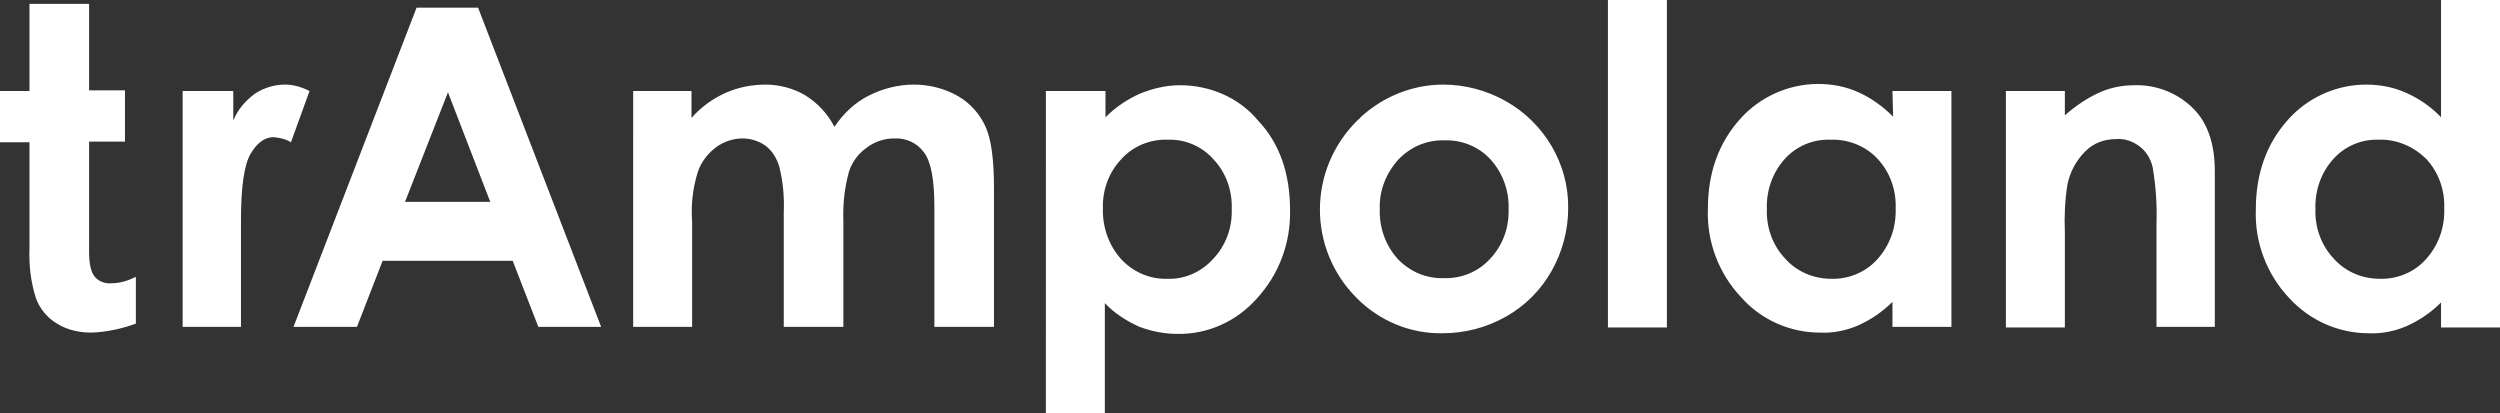
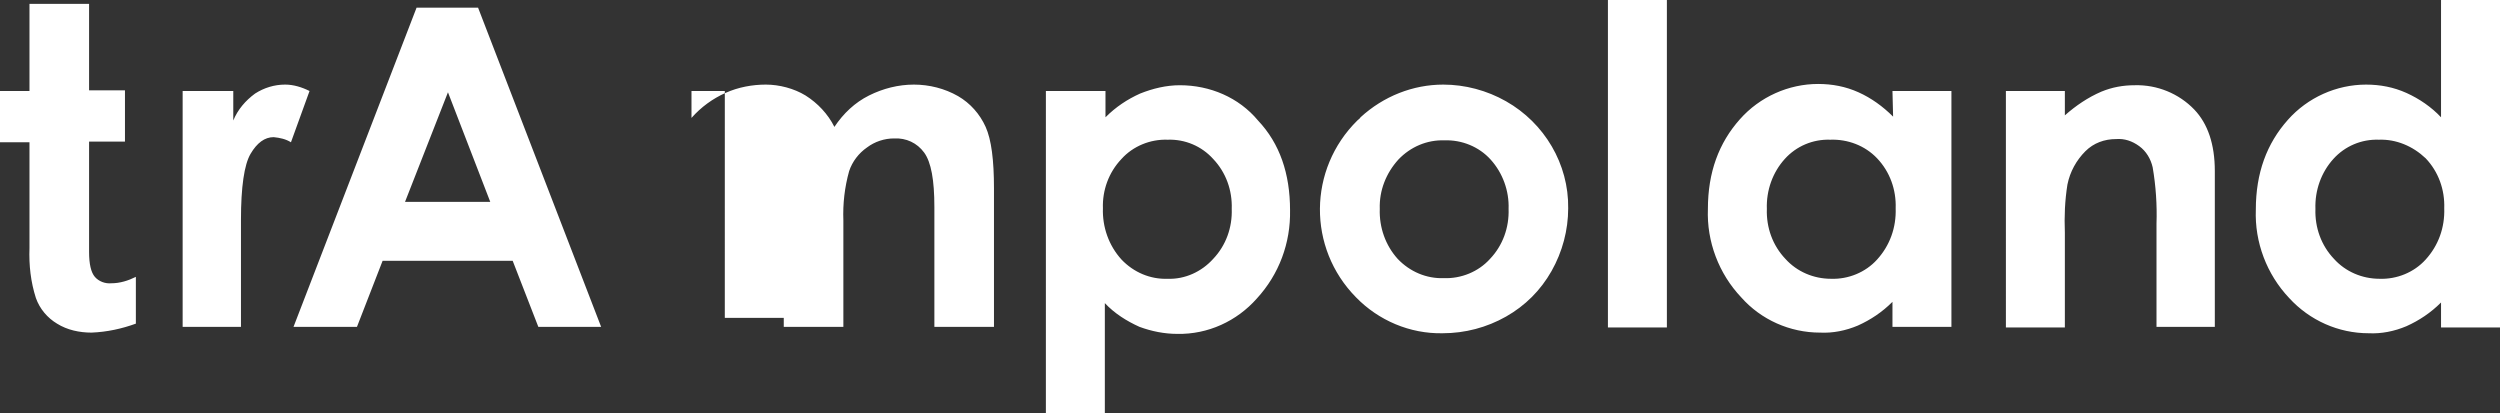
<svg xmlns="http://www.w3.org/2000/svg" id="_レイヤー_2" viewBox="0 0 390.1 64.5">
  <rect x="0" y="0" width="390.1" height="64.5" fill="#333333" stroke="none" />
  <defs>
    <style>.cls-1{fill:#fff;}</style>
  </defs>
  <g id="_レイヤー_1-2">
-     <path class="cls-1" d="m17.4,44.2c-1,.1-2-.3-2.6-1s-.9-2-.9-3.9v-17.2h5.6v-8h-5.6V.6H4.6v13.6H0v8h4.6v16.5c-.1,2.7.2,5.3,1,7.8.6,1.7,1.8,3.1,3.3,4,1.6,1,3.5,1.4,5.4,1.4,2.4-.1,4.7-.6,6.9-1.4v-7.3c-1.2.6-2.5,1-3.8,1Zm11.1-30h7.9v4.6c.7-1.7,1.9-3.1,3.4-4.2,1.4-.9,3-1.4,4.7-1.4,1.3,0,2.6.4,3.8,1l-2.9,8c-.8-.5-1.7-.7-2.7-.8-1.4,0-2.6.9-3.6,2.6s-1.5,5.2-1.5,10.3v16.7h-9.1s0-36.8,0-36.8ZM65,1.2h9.6l19.2,49.8h-9.8l-4-10.3h-20.3l-4,10.3h-9.9L65,1.2Zm4.9,13.2l-6.7,17.1h13.3l-6.6-17.1Zm28.8-.2h9.2v4.2c1.5-1.7,3.3-3,5.3-3.9s4.2-1.3,6.3-1.3,4.4.6,6.2,1.7c1.9,1.2,3.5,2.9,4.5,4.9,1.4-2.1,3.2-3.8,5.4-4.9s4.6-1.7,7-1.7,4.8.6,6.9,1.8c1.9,1.1,3.4,2.8,4.3,4.8.9,2,1.3,5.2,1.3,9.6v21.6h-9.3v-18.7c0-4.2-.5-7-1.6-8.5s-2.8-2.3-4.7-2.2c-1.5,0-3,.5-4.2,1.4-1.3.9-2.3,2.2-2.8,3.7-.7,2.5-1,5.1-.9,7.7v16.6h-9.3v-17.8c.1-2.4-.1-4.8-.7-7.2-.4-1.3-1.1-2.5-2.2-3.3-1-.7-2.3-1.1-3.5-1.1-1.5,0-3,.5-4.2,1.4-1.3,1-2.3,2.3-2.8,3.8-.8,2.5-1.1,5.2-.9,7.8v16.4h-9.2V14.2h-.1Zm73.8,0v4.1c1.6-1.6,3.4-2.8,5.4-3.7,2-.8,4.1-1.3,6.2-1.3,4.7,0,9.2,1.9,12.2,5.5,3.4,3.6,5,8.3,5,14,.1,5.1-1.7,10-5.2,13.8-3.1,3.5-7.6,5.6-12.4,5.5-2,0-4-.4-5.9-1.1-2-.9-3.9-2.1-5.4-3.7v17.2h-9.2V14.2h9.3Zm9.7,7.6c-2.7-.1-5.4,1-7.2,3-2,2.1-3,4.9-2.9,7.7-.1,2.9.9,5.8,2.9,8,1.9,2,4.5,3.1,7.2,3,2.7.1,5.3-1.1,7.1-3.1,2-2.1,3-4.9,2.9-7.8.1-2.9-.9-5.7-2.9-7.8-1.8-2-4.4-3.1-7.1-3h0Zm43-8.6c3.4,0,6.8.9,9.8,2.6,6,3.4,9.8,9.8,9.7,16.7,0,3.4-.9,6.8-2.6,9.8-1.7,3-4.1,5.4-7.1,7.1s-6.4,2.6-9.9,2.6c-5.1.1-10-2-13.5-5.6-7.6-7.7-7.5-20,.2-27.6.2-.2.4-.3.5-.5,3.6-3.3,8.2-5.1,12.9-5.1h0Zm.2,8.7c-2.7-.1-5.3,1-7.2,3-1.9,2.1-3,4.8-2.9,7.7-.1,2.9.9,5.7,2.8,7.8,1.9,2,4.5,3.1,7.2,3,2.7.1,5.4-1,7.2-3,2-2.1,3-4.9,2.9-7.8.1-2.8-.9-5.6-2.8-7.7-1.8-2-4.5-3.1-7.2-3ZM250.9,0h9.2v51.1h-9.2V0h0Zm44.4,14.2h9.2v36.8h-9.2v-3.9c-1.6,1.6-3.4,2.8-5.4,3.7-1.9.8-3.9,1.2-5.9,1.1-4.7,0-9.2-2-12.3-5.5-3.5-3.7-5.4-8.7-5.2-13.8,0-5.7,1.7-10.3,5-14,3.1-3.5,7.6-5.5,12.2-5.5,2.2,0,4.3.4,6.3,1.3s3.8,2.2,5.4,3.8l-.1-4h0Zm-9.7,7.6c-2.7-.1-5.3,1-7.1,3-1.9,2.1-2.9,4.9-2.8,7.8-.1,2.9.9,5.7,2.9,7.8,1.8,2,4.4,3.1,7.1,3.1,2.7.1,5.4-1,7.2-3,2-2.2,3-5,2.9-8,.1-2.9-.9-5.7-2.9-7.8-1.9-2-4.6-3-7.3-2.9h0Zm27.4-7.6h9.2v3.8c1.7-1.5,3.6-2.8,5.7-3.7,1.7-.7,3.4-1,5.2-1,3.5-.1,6.9,1.3,9.3,3.8,2.1,2.2,3.2,5.4,3.2,9.6v24.3h-9.1v-16.1c.1-2.9-.1-5.9-.6-8.8-.3-1.3-1-2.5-2.1-3.3s-2.3-1.2-3.6-1.1c-1.8,0-3.5.6-4.8,1.9-1.4,1.4-2.4,3.2-2.8,5.2-.4,2.5-.5,5-.4,7.5v14.8h-9.2V14.2ZM380.9,0h9.2v51.1h-9.2v-3.9c-1.6,1.6-3.4,2.8-5.4,3.7-1.9.8-3.9,1.2-5.9,1.1-4.7,0-9.2-2-12.4-5.5-3.5-3.7-5.4-8.7-5.2-13.8,0-5.7,1.7-10.3,5-14,3.1-3.5,7.6-5.5,12.2-5.5,2.2,0,4.3.4,6.3,1.3s3.9,2.2,5.4,3.8V0Zm-9.7,21.8c-2.7-.1-5.3,1-7.1,3-1.9,2.1-2.9,4.9-2.8,7.8-.1,2.9.9,5.7,2.9,7.8,1.8,2,4.4,3.1,7.1,3.1,2.7.1,5.4-1,7.2-3,2-2.2,3-5,2.9-8,.1-2.9-.9-5.7-2.9-7.8-2-1.9-4.6-3-7.3-2.9h0Z" />
+     <path class="cls-1" d="m17.4,44.2c-1,.1-2-.3-2.6-1s-.9-2-.9-3.9v-17.2h5.6v-8h-5.6V.6H4.6v13.6H0v8h4.6v16.5c-.1,2.7.2,5.3,1,7.8.6,1.7,1.8,3.1,3.3,4,1.6,1,3.5,1.4,5.4,1.4,2.4-.1,4.7-.6,6.9-1.4v-7.3c-1.2.6-2.5,1-3.8,1Zm11.1-30h7.9v4.6c.7-1.7,1.9-3.1,3.4-4.2,1.4-.9,3-1.4,4.7-1.4,1.3,0,2.6.4,3.8,1l-2.9,8c-.8-.5-1.7-.7-2.7-.8-1.4,0-2.6.9-3.6,2.6s-1.5,5.2-1.5,10.3v16.7h-9.1s0-36.8,0-36.8ZM65,1.2h9.6l19.2,49.8h-9.8l-4-10.3h-20.3l-4,10.3h-9.9L65,1.2Zm4.9,13.2l-6.7,17.1h13.3l-6.6-17.1Zm28.8-.2h9.2v4.2c1.5-1.7,3.3-3,5.3-3.9s4.2-1.3,6.3-1.3,4.4.6,6.2,1.7c1.9,1.2,3.5,2.9,4.5,4.9,1.4-2.1,3.2-3.8,5.4-4.9s4.6-1.7,7-1.7,4.8.6,6.9,1.8c1.9,1.1,3.4,2.8,4.3,4.8.9,2,1.3,5.2,1.3,9.6v21.6h-9.3v-18.7c0-4.2-.5-7-1.6-8.5s-2.8-2.3-4.7-2.2c-1.5,0-3,.5-4.2,1.4-1.3.9-2.3,2.2-2.8,3.7-.7,2.5-1,5.1-.9,7.7v16.6h-9.3v-17.8v16.4h-9.2V14.2h-.1Zm73.8,0v4.1c1.6-1.6,3.4-2.8,5.4-3.7,2-.8,4.1-1.3,6.2-1.3,4.7,0,9.2,1.9,12.2,5.5,3.4,3.6,5,8.3,5,14,.1,5.1-1.7,10-5.2,13.8-3.1,3.5-7.6,5.6-12.4,5.5-2,0-4-.4-5.9-1.1-2-.9-3.9-2.1-5.4-3.7v17.2h-9.2V14.2h9.3Zm9.7,7.6c-2.7-.1-5.4,1-7.2,3-2,2.1-3,4.9-2.9,7.7-.1,2.9.9,5.8,2.9,8,1.9,2,4.5,3.1,7.2,3,2.7.1,5.3-1.1,7.1-3.1,2-2.1,3-4.9,2.9-7.8.1-2.9-.9-5.7-2.9-7.8-1.8-2-4.4-3.1-7.1-3h0Zm43-8.6c3.4,0,6.8.9,9.8,2.6,6,3.4,9.8,9.8,9.7,16.7,0,3.4-.9,6.8-2.6,9.8-1.7,3-4.1,5.4-7.1,7.1s-6.4,2.6-9.9,2.6c-5.1.1-10-2-13.5-5.6-7.6-7.7-7.5-20,.2-27.6.2-.2.4-.3.5-.5,3.6-3.3,8.2-5.1,12.9-5.1h0Zm.2,8.7c-2.7-.1-5.3,1-7.2,3-1.9,2.1-3,4.8-2.9,7.7-.1,2.9.9,5.7,2.8,7.8,1.9,2,4.5,3.1,7.2,3,2.7.1,5.4-1,7.2-3,2-2.1,3-4.9,2.9-7.8.1-2.8-.9-5.6-2.8-7.7-1.8-2-4.5-3.1-7.2-3ZM250.9,0h9.2v51.1h-9.2V0h0Zm44.4,14.2h9.2v36.8h-9.2v-3.9c-1.6,1.6-3.4,2.8-5.4,3.7-1.9.8-3.9,1.2-5.9,1.1-4.7,0-9.2-2-12.3-5.5-3.5-3.7-5.4-8.7-5.2-13.8,0-5.7,1.7-10.3,5-14,3.1-3.5,7.6-5.5,12.2-5.5,2.2,0,4.3.4,6.3,1.3s3.8,2.2,5.4,3.8l-.1-4h0Zm-9.7,7.6c-2.7-.1-5.3,1-7.1,3-1.9,2.1-2.9,4.9-2.8,7.8-.1,2.9.9,5.7,2.9,7.8,1.8,2,4.4,3.1,7.1,3.1,2.7.1,5.4-1,7.2-3,2-2.2,3-5,2.9-8,.1-2.9-.9-5.7-2.9-7.8-1.9-2-4.6-3-7.3-2.9h0Zm27.4-7.6h9.2v3.8c1.7-1.5,3.6-2.8,5.7-3.7,1.7-.7,3.4-1,5.2-1,3.5-.1,6.9,1.3,9.3,3.8,2.1,2.2,3.2,5.4,3.2,9.6v24.3h-9.1v-16.1c.1-2.9-.1-5.9-.6-8.8-.3-1.3-1-2.5-2.1-3.3s-2.3-1.2-3.6-1.1c-1.8,0-3.5.6-4.8,1.9-1.4,1.4-2.4,3.2-2.8,5.2-.4,2.5-.5,5-.4,7.5v14.8h-9.2V14.2ZM380.9,0h9.2v51.1h-9.2v-3.9c-1.6,1.6-3.4,2.8-5.4,3.7-1.9.8-3.9,1.2-5.9,1.1-4.7,0-9.2-2-12.4-5.5-3.5-3.7-5.4-8.7-5.2-13.8,0-5.7,1.7-10.3,5-14,3.1-3.5,7.6-5.5,12.2-5.5,2.2,0,4.3.4,6.3,1.3s3.9,2.2,5.4,3.8V0Zm-9.7,21.8c-2.7-.1-5.3,1-7.1,3-1.9,2.1-2.9,4.9-2.8,7.8-.1,2.9.9,5.7,2.9,7.8,1.8,2,4.4,3.1,7.1,3.1,2.7.1,5.4-1,7.2-3,2-2.2,3-5,2.9-8,.1-2.9-.9-5.7-2.9-7.8-2-1.9-4.6-3-7.3-2.9h0Z" />
  </g>
</svg>